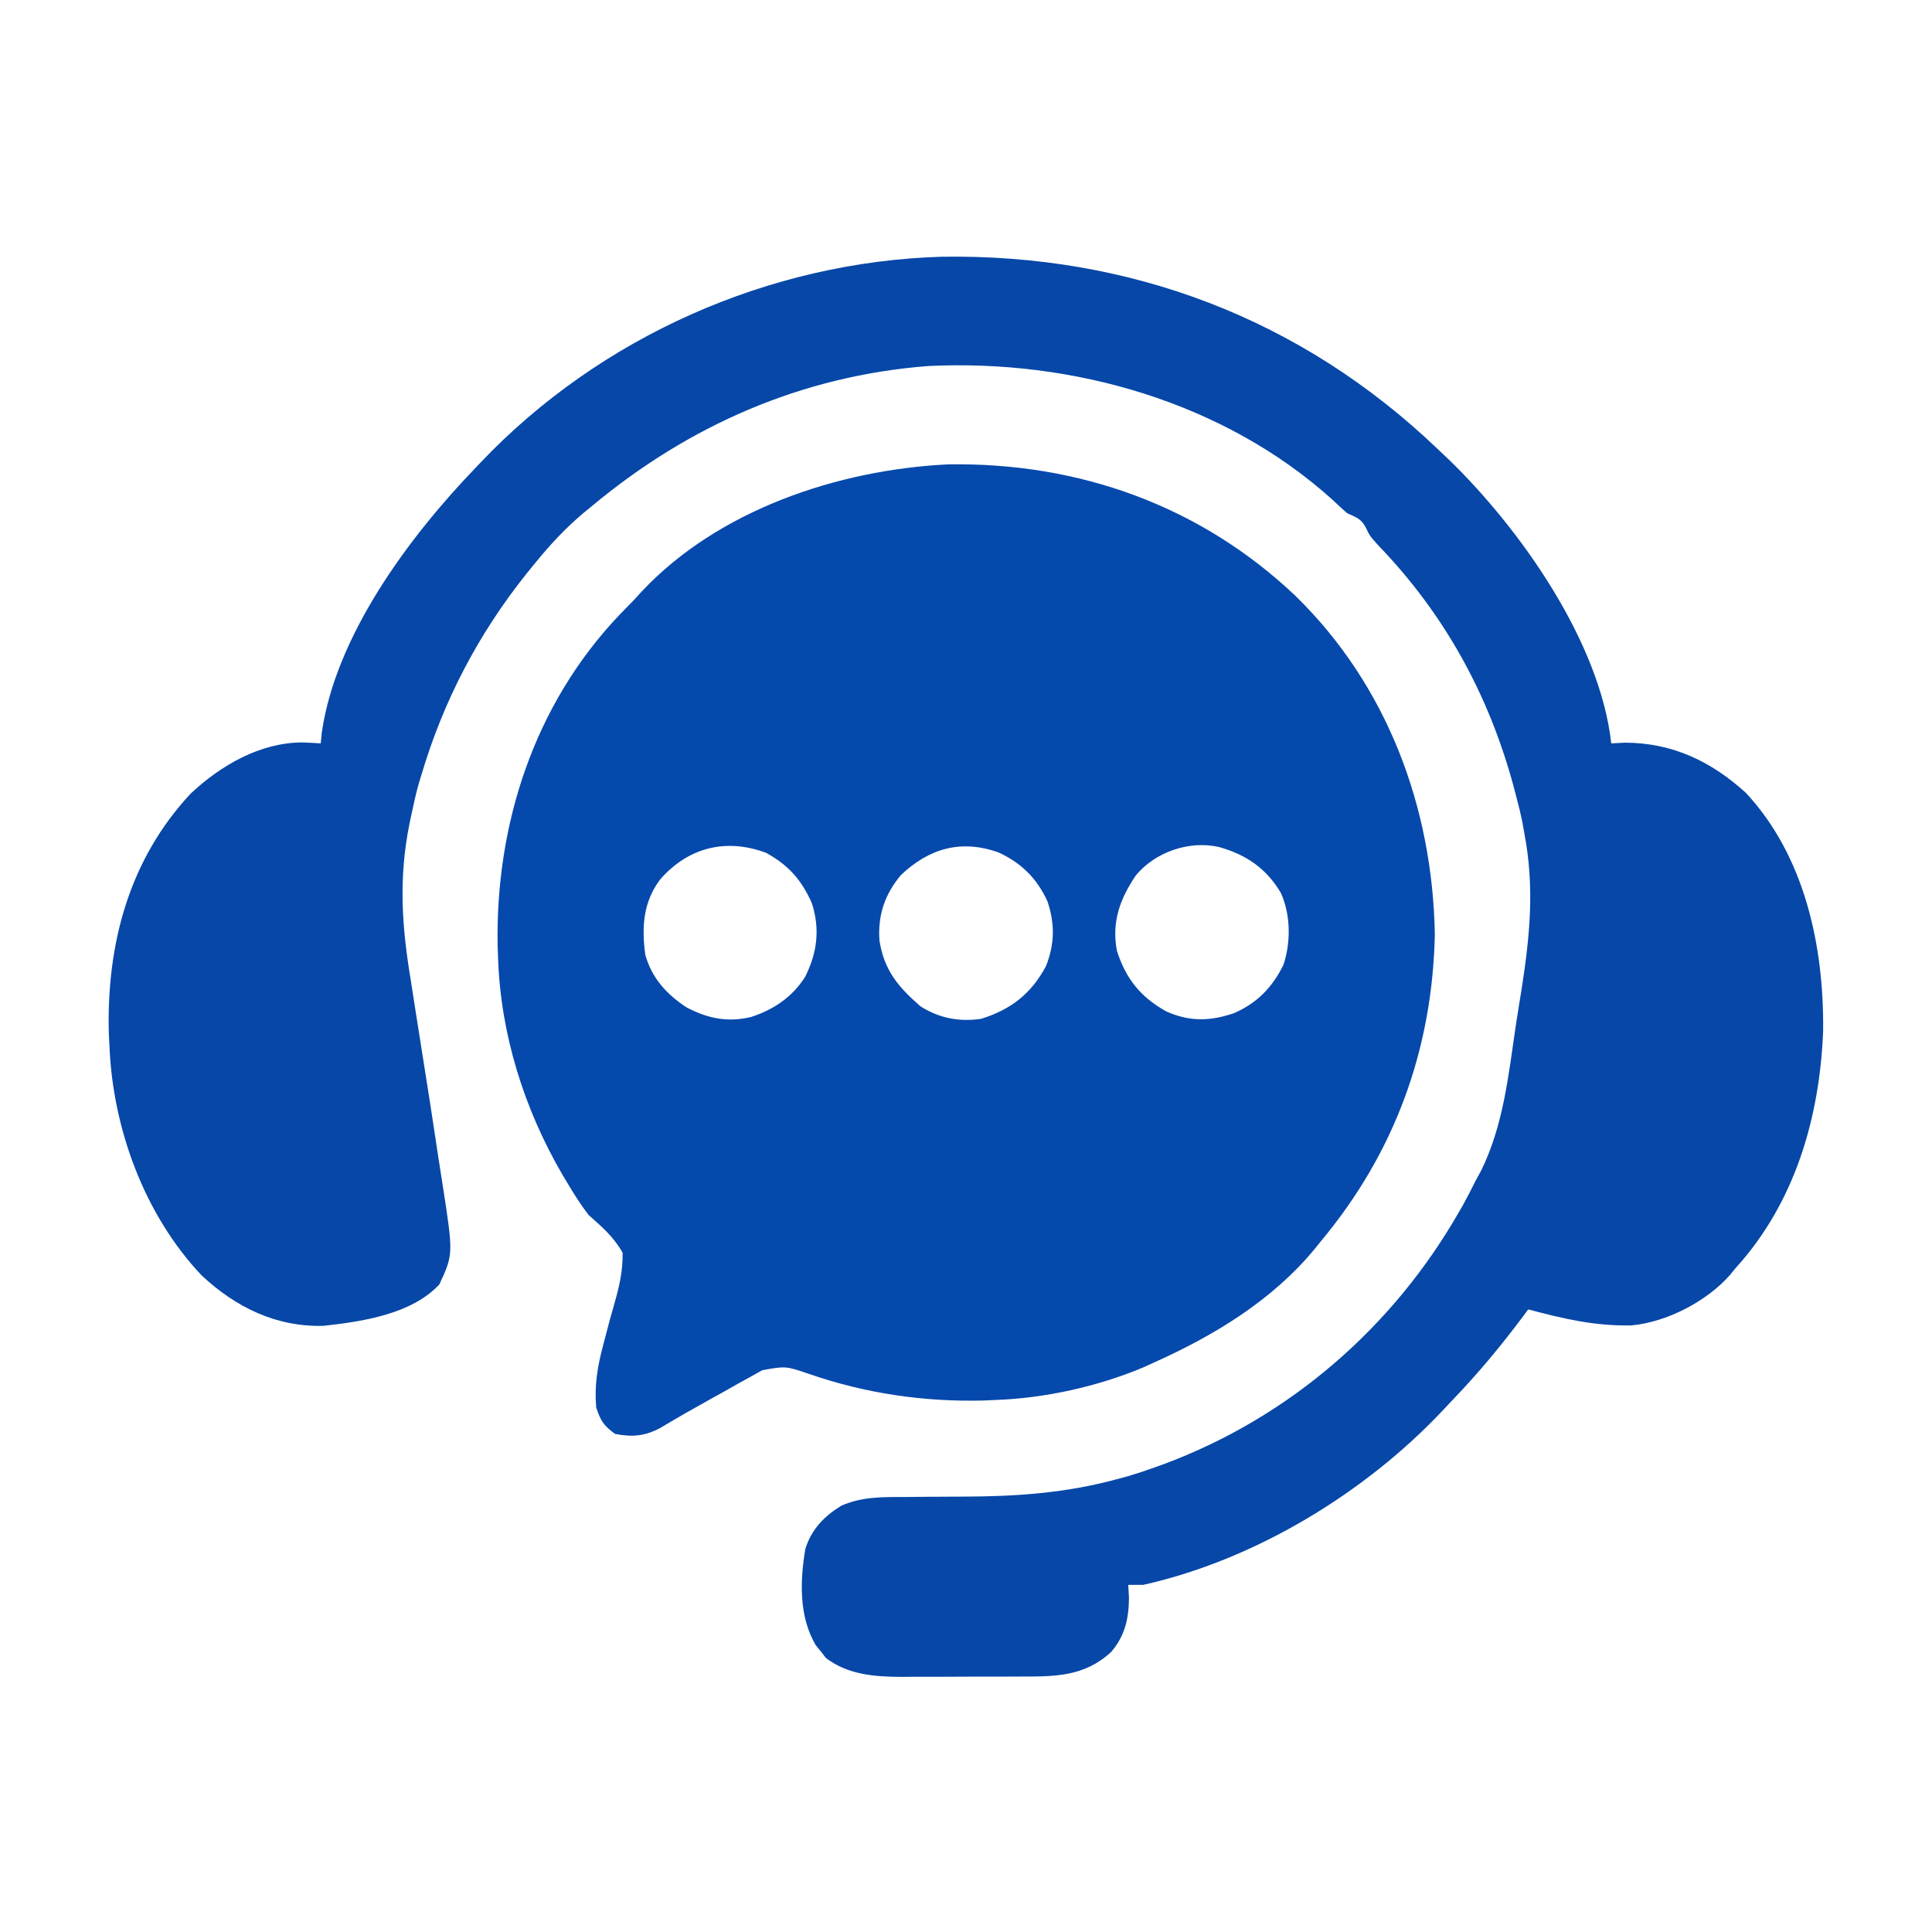
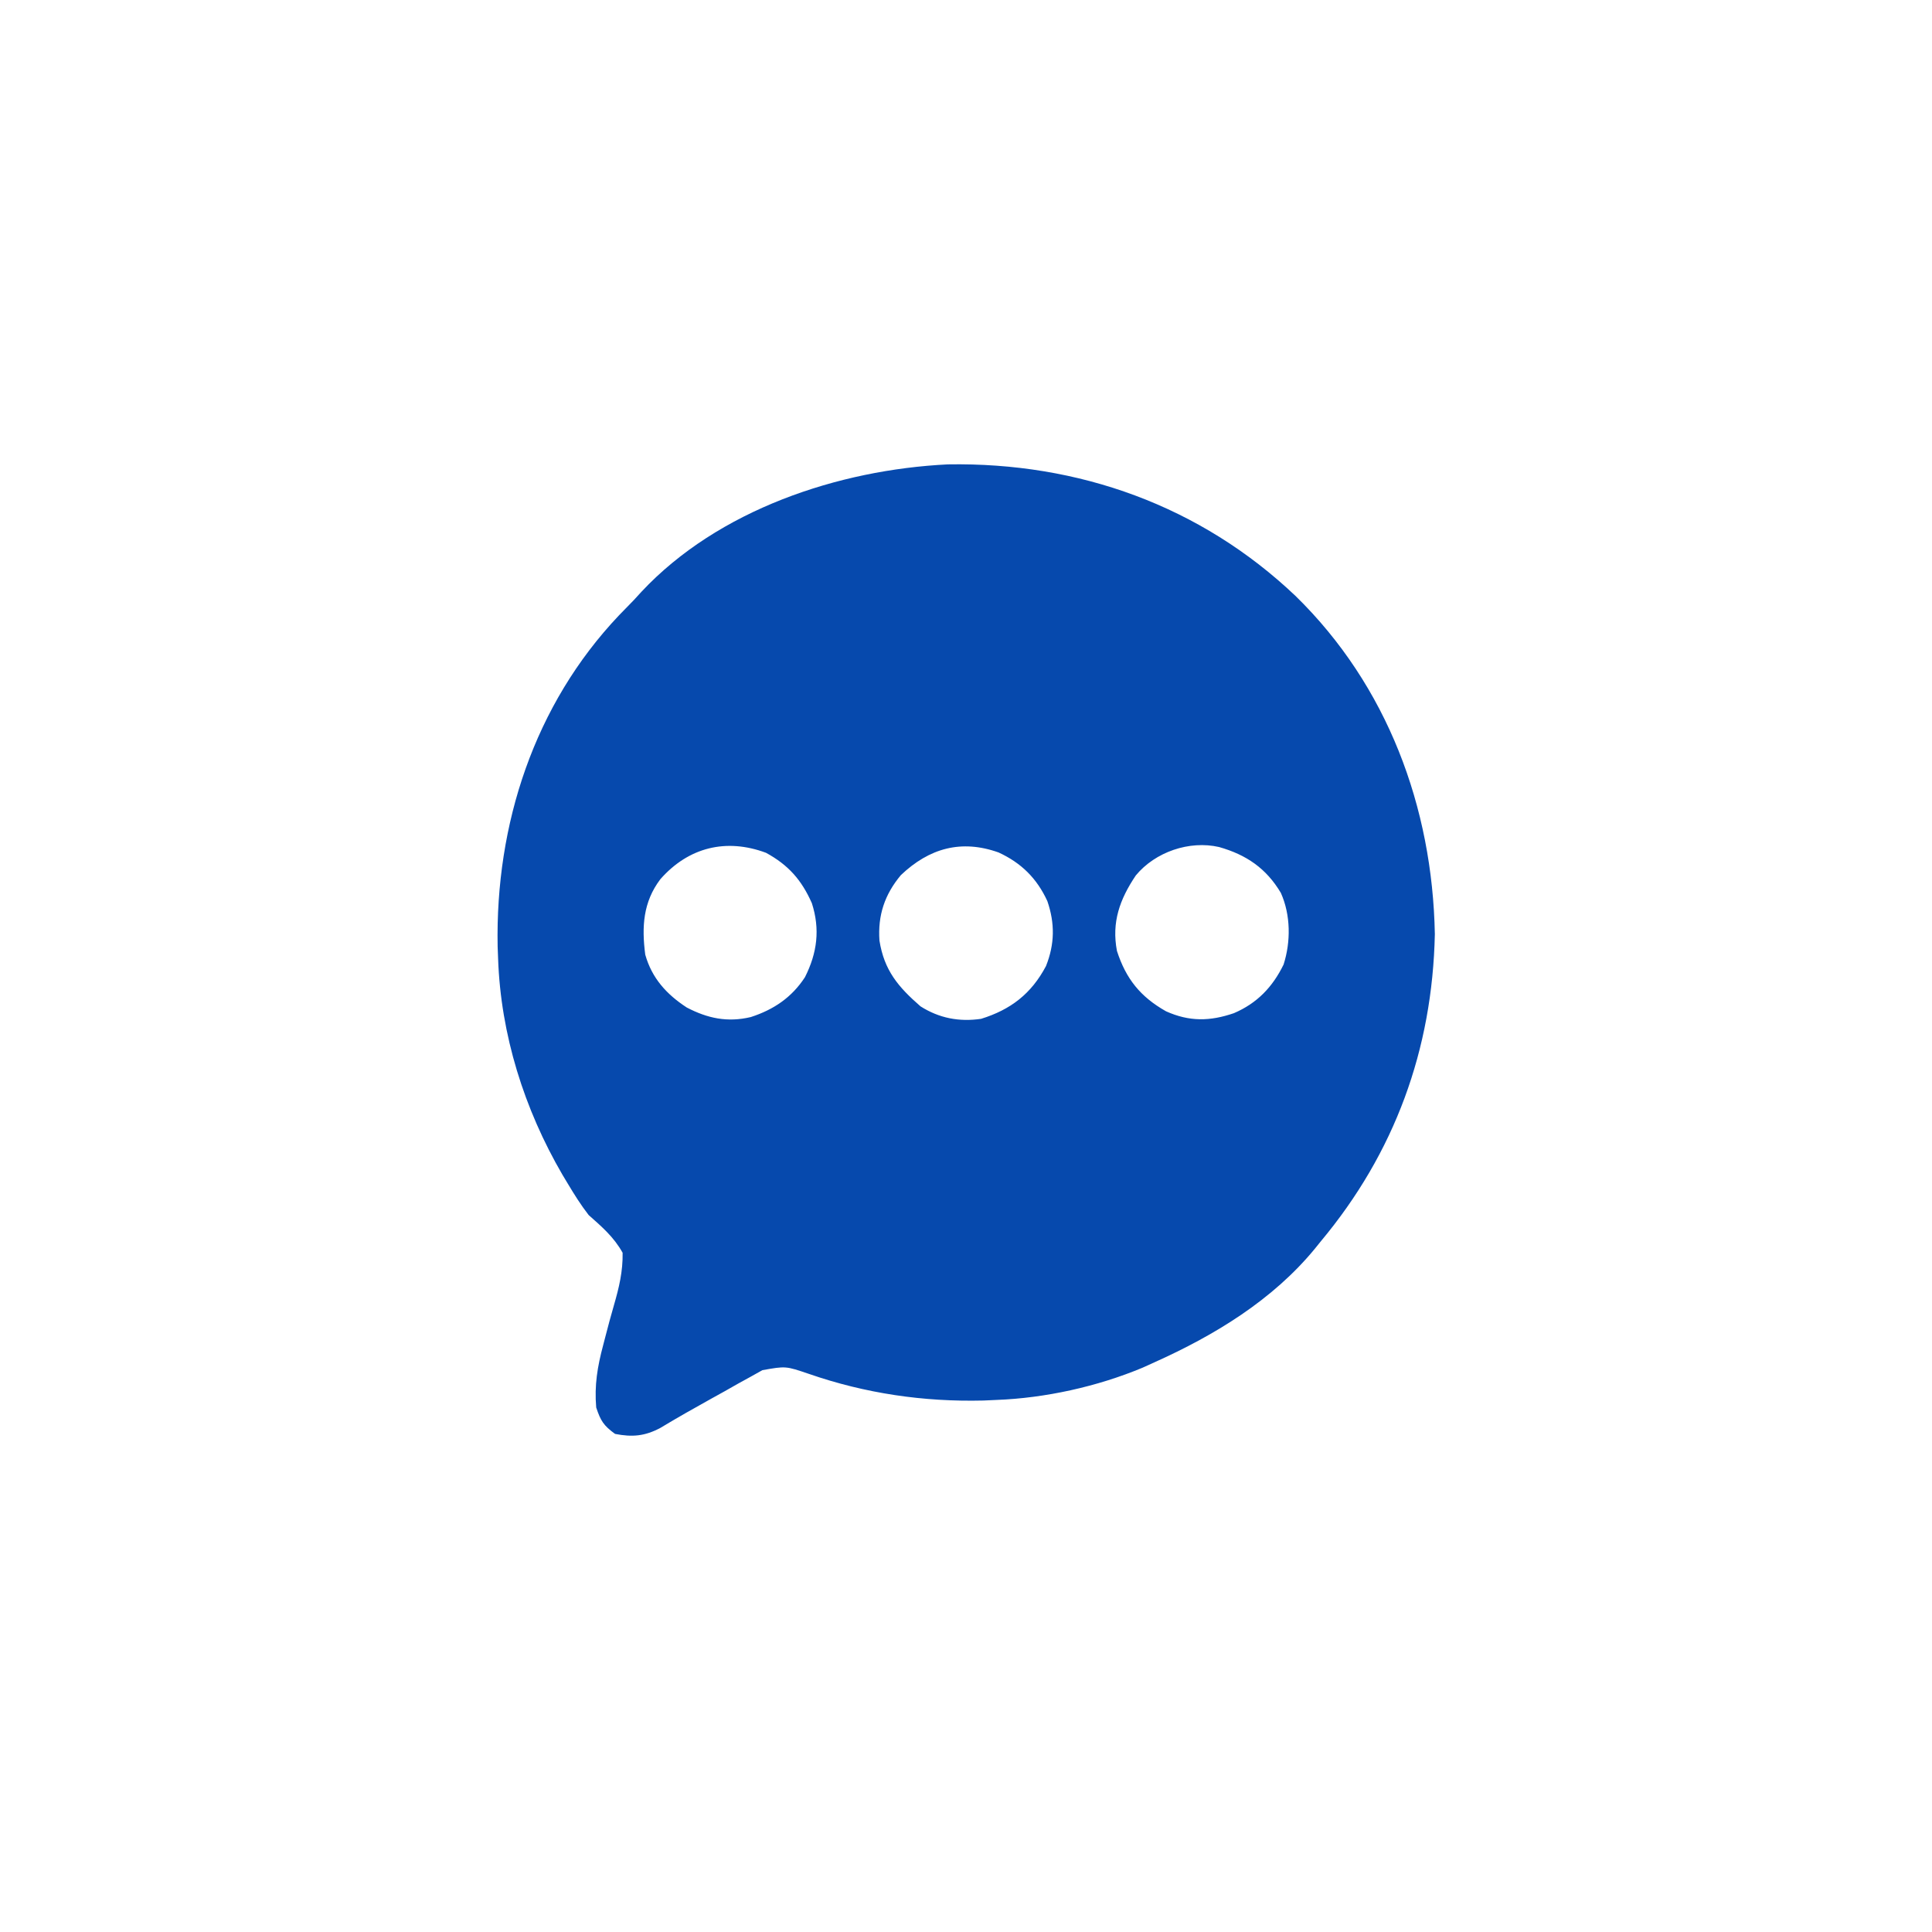
<svg xmlns="http://www.w3.org/2000/svg" version="1.1" width="512" height="512">
  <path d="M0 0 C24.253 23.73 36.238 55.863 36.872 89.583 C36.222 120.168 26.245 147.529 6.622 171.021 C6.108 171.659 5.594 172.297 5.064 172.954 C-6.111 186.552 -21.51 195.892 -37.378 203.021 C-38.445 203.504 -39.512 203.988 -40.612 204.486 C-52.578 209.481 -66.393 212.541 -79.378 213.021 C-80.504 213.072 -81.631 213.124 -82.792 213.177 C-98.634 213.558 -114.058 211.302 -129.03 206.107 C-135.151 204.027 -135.151 204.027 -141.334 205.129 C-142.348 205.695 -143.361 206.262 -144.405 206.845 C-146.088 207.77 -146.088 207.77 -147.805 208.714 C-148.976 209.378 -150.145 210.043 -151.315 210.708 C-153.047 211.666 -153.047 211.666 -154.813 212.644 C-159.384 215.18 -163.925 217.747 -168.401 220.447 C-172.528 222.629 -175.827 222.91 -180.378 222.021 C-183.41 219.822 -184.194 218.571 -185.378 215.021 C-185.882 209.142 -185.046 204.165 -183.53 198.493 C-183.354 197.815 -183.177 197.136 -182.996 196.437 C-182.256 193.6 -181.516 190.766 -180.689 187.953 C-179.324 183.247 -178.29 178.943 -178.378 174.021 C-180.687 169.858 -183.849 167.154 -187.378 164.021 C-189.452 161.356 -191.206 158.541 -192.94 155.646 C-193.399 154.883 -193.857 154.121 -194.329 153.335 C-204.452 135.953 -210.692 116.198 -211.378 96.021 C-211.418 94.973 -211.458 93.925 -211.499 92.845 C-212.122 60.474 -201.808 28.787 -179.339 5.092 C-178.023 3.731 -176.7 2.376 -175.378 1.021 C-174.38 -0.07 -174.38 -0.07 -173.362 -1.182 C-153.039 -22.871 -121.241 -33.485 -92.206 -34.913 C-57.54 -35.514 -25.212 -23.964 0 0 Z M-168.378 75.021 C-172.962 81.083 -173.343 87.637 -172.378 95.021 C-170.618 101.249 -166.736 105.525 -161.378 109.021 C-155.859 111.899 -150.592 113.024 -144.409 111.552 C-138.364 109.599 -133.541 106.351 -130.053 100.982 C-126.807 94.534 -126.007 88.296 -128.225 81.376 C-130.947 75.222 -134.461 71.244 -140.378 68.021 C-150.898 64.098 -160.907 66.524 -168.378 75.021 Z M-42.378 74.021 C-46.634 80.349 -48.82 86.407 -47.378 94.021 C-44.987 101.436 -41.143 106.197 -34.378 110.021 C-28.176 112.805 -22.748 112.702 -16.378 110.521 C-10.245 107.894 -6.125 103.608 -3.214 97.63 C-1.277 91.585 -1.322 84.477 -3.94 78.646 C-7.813 72.133 -13.101 68.532 -20.323 66.49 C-28.177 64.698 -37.201 67.767 -42.378 74.021 Z M-104.643 73.943 C-108.938 79.089 -110.777 84.592 -110.315 91.271 C-109.067 99.168 -105.356 103.556 -99.44 108.708 C-94.492 111.857 -89.167 112.873 -83.378 112.021 C-75.557 109.601 -70.061 105.388 -66.175 98.029 C-63.863 92.205 -63.794 86.743 -65.815 80.833 C-68.585 74.801 -72.721 70.702 -78.757 67.927 C-88.618 64.418 -97.115 66.776 -104.643 73.943 Z " fill="#0649AD" transform="translate(343.378,157.979)" />
-   <path d="M0 0 C0.94 0.887 1.879 1.774 2.848 2.688 C21.838 21.063 43.012 51.038 46 78 C47.237 77.938 48.475 77.876 49.75 77.812 C62.28 77.891 72.499 82.768 81.688 91.125 C97.358 107.96 102.388 131.877 102.148 154.203 C101.252 177.132 94.678 199.751 79 217 C78.225 217.947 78.225 217.947 77.434 218.914 C71.301 225.892 60.656 231.398 51.363 232.238 C41.763 232.472 33.198 230.467 24 228 C23.406 228.799 22.811 229.598 22.199 230.422 C16.638 237.823 10.817 244.82 4.417 251.516 C3.473 252.504 2.535 253.497 1.603 254.496 C-19.036 276.556 -48.354 294.366 -78 301 C-79.32 301 -80.64 301 -82 301 C-81.907 302.733 -81.907 302.733 -81.812 304.5 C-81.851 309.951 -82.906 314.555 -86.512 318.766 C-93.654 325.378 -101.441 325.309 -110.742 325.301 C-111.865 325.305 -112.988 325.309 -114.145 325.314 C-116.514 325.319 -118.882 325.32 -121.25 325.316 C-124.856 325.313 -128.461 325.336 -132.066 325.361 C-134.375 325.364 -136.684 325.364 -138.992 325.363 C-140.596 325.377 -140.596 325.377 -142.232 325.391 C-149.318 325.348 -156.303 324.812 -162.121 320.387 C-162.773 319.546 -162.773 319.546 -163.438 318.688 C-163.89 318.134 -164.342 317.581 -164.809 317.012 C-169.314 309.404 -169.006 299.956 -167.57 291.457 C-165.945 286.27 -162.547 282.772 -158 280 C-152.521 277.654 -147.434 277.72 -141.582 277.727 C-139.501 277.706 -137.419 277.685 -135.338 277.664 C-132.096 277.642 -128.854 277.625 -125.612 277.619 C-111.59 277.576 -98.566 276.677 -85 273 C-83.997 272.728 -82.994 272.457 -81.96 272.177 C-79.607 271.48 -77.306 270.713 -75 269.875 C-74.185 269.583 -73.37 269.291 -72.531 268.99 C-39.257 256.583 -11.789 232.731 5.75 202 C6.09 201.409 6.431 200.818 6.781 200.208 C7.913 198.166 8.955 196.089 10 194 C10.705 192.717 10.705 192.717 11.424 191.409 C17.419 179.316 18.75 166.009 20.701 152.796 C21.196 149.513 21.738 146.237 22.27 142.959 C24.465 128.859 25.668 116.069 23 102 C22.818 100.987 22.635 99.975 22.447 98.931 C21.961 96.528 21.392 94.179 20.75 91.812 C20.533 90.988 20.316 90.163 20.093 89.313 C13.496 64.982 1.757 43.677 -15.75 25.523 C-18 23 -18 23 -19.062 20.789 C-20.297 18.433 -21.616 18.093 -24 17 C-25.302 15.868 -26.57 14.696 -27.812 13.5 C-56.614 -12.52 -96.787 -23.863 -135 -22 C-168.495 -19.422 -198.355 -6.323 -224 15 C-224.794 15.651 -225.588 16.302 -226.406 16.973 C-231.094 20.93 -235.128 25.247 -239 30 C-240.16 31.421 -240.16 31.421 -241.344 32.871 C-254.158 48.878 -263.472 66.641 -269.312 86.312 C-269.543 87.068 -269.773 87.824 -270.01 88.602 C-270.787 91.386 -271.41 94.17 -272 97 C-272.15 97.709 -272.3 98.417 -272.454 99.147 C-275.427 113.821 -274.523 126.58 -272.062 141.25 C-271.73 143.379 -271.401 145.509 -271.074 147.639 C-270.406 151.972 -269.723 156.303 -269.024 160.631 C-267.592 169.509 -266.23 178.396 -264.901 187.29 C-264.51 189.872 -264.102 192.451 -263.692 195.03 C-260.852 213.361 -260.852 213.361 -264.562 221.375 C-271.896 229.273 -284.845 231.204 -295.195 232.355 C-307.755 232.731 -318.498 227.467 -327.562 219 C-342.75 202.953 -351.171 179.957 -352 158 C-352.052 156.995 -352.103 155.989 -352.156 154.953 C-352.81 131.318 -346.828 108.808 -330.449 91.289 C-322.401 83.767 -312.053 77.793 -300.875 77.75 C-299.249 77.813 -297.623 77.889 -296 78 C-295.905 77.034 -295.809 76.069 -295.711 75.074 C-291.979 49.321 -272.557 23.245 -255 5 C-254.525 4.499 -254.05 3.998 -253.56 3.482 C-221.967 -29.706 -177.26 -49.608 -131.396 -50.964 C-81.455 -51.717 -36.106 -34.55 0 0 Z " fill="#0647A8" transform="translate(381,119)" />
</svg>